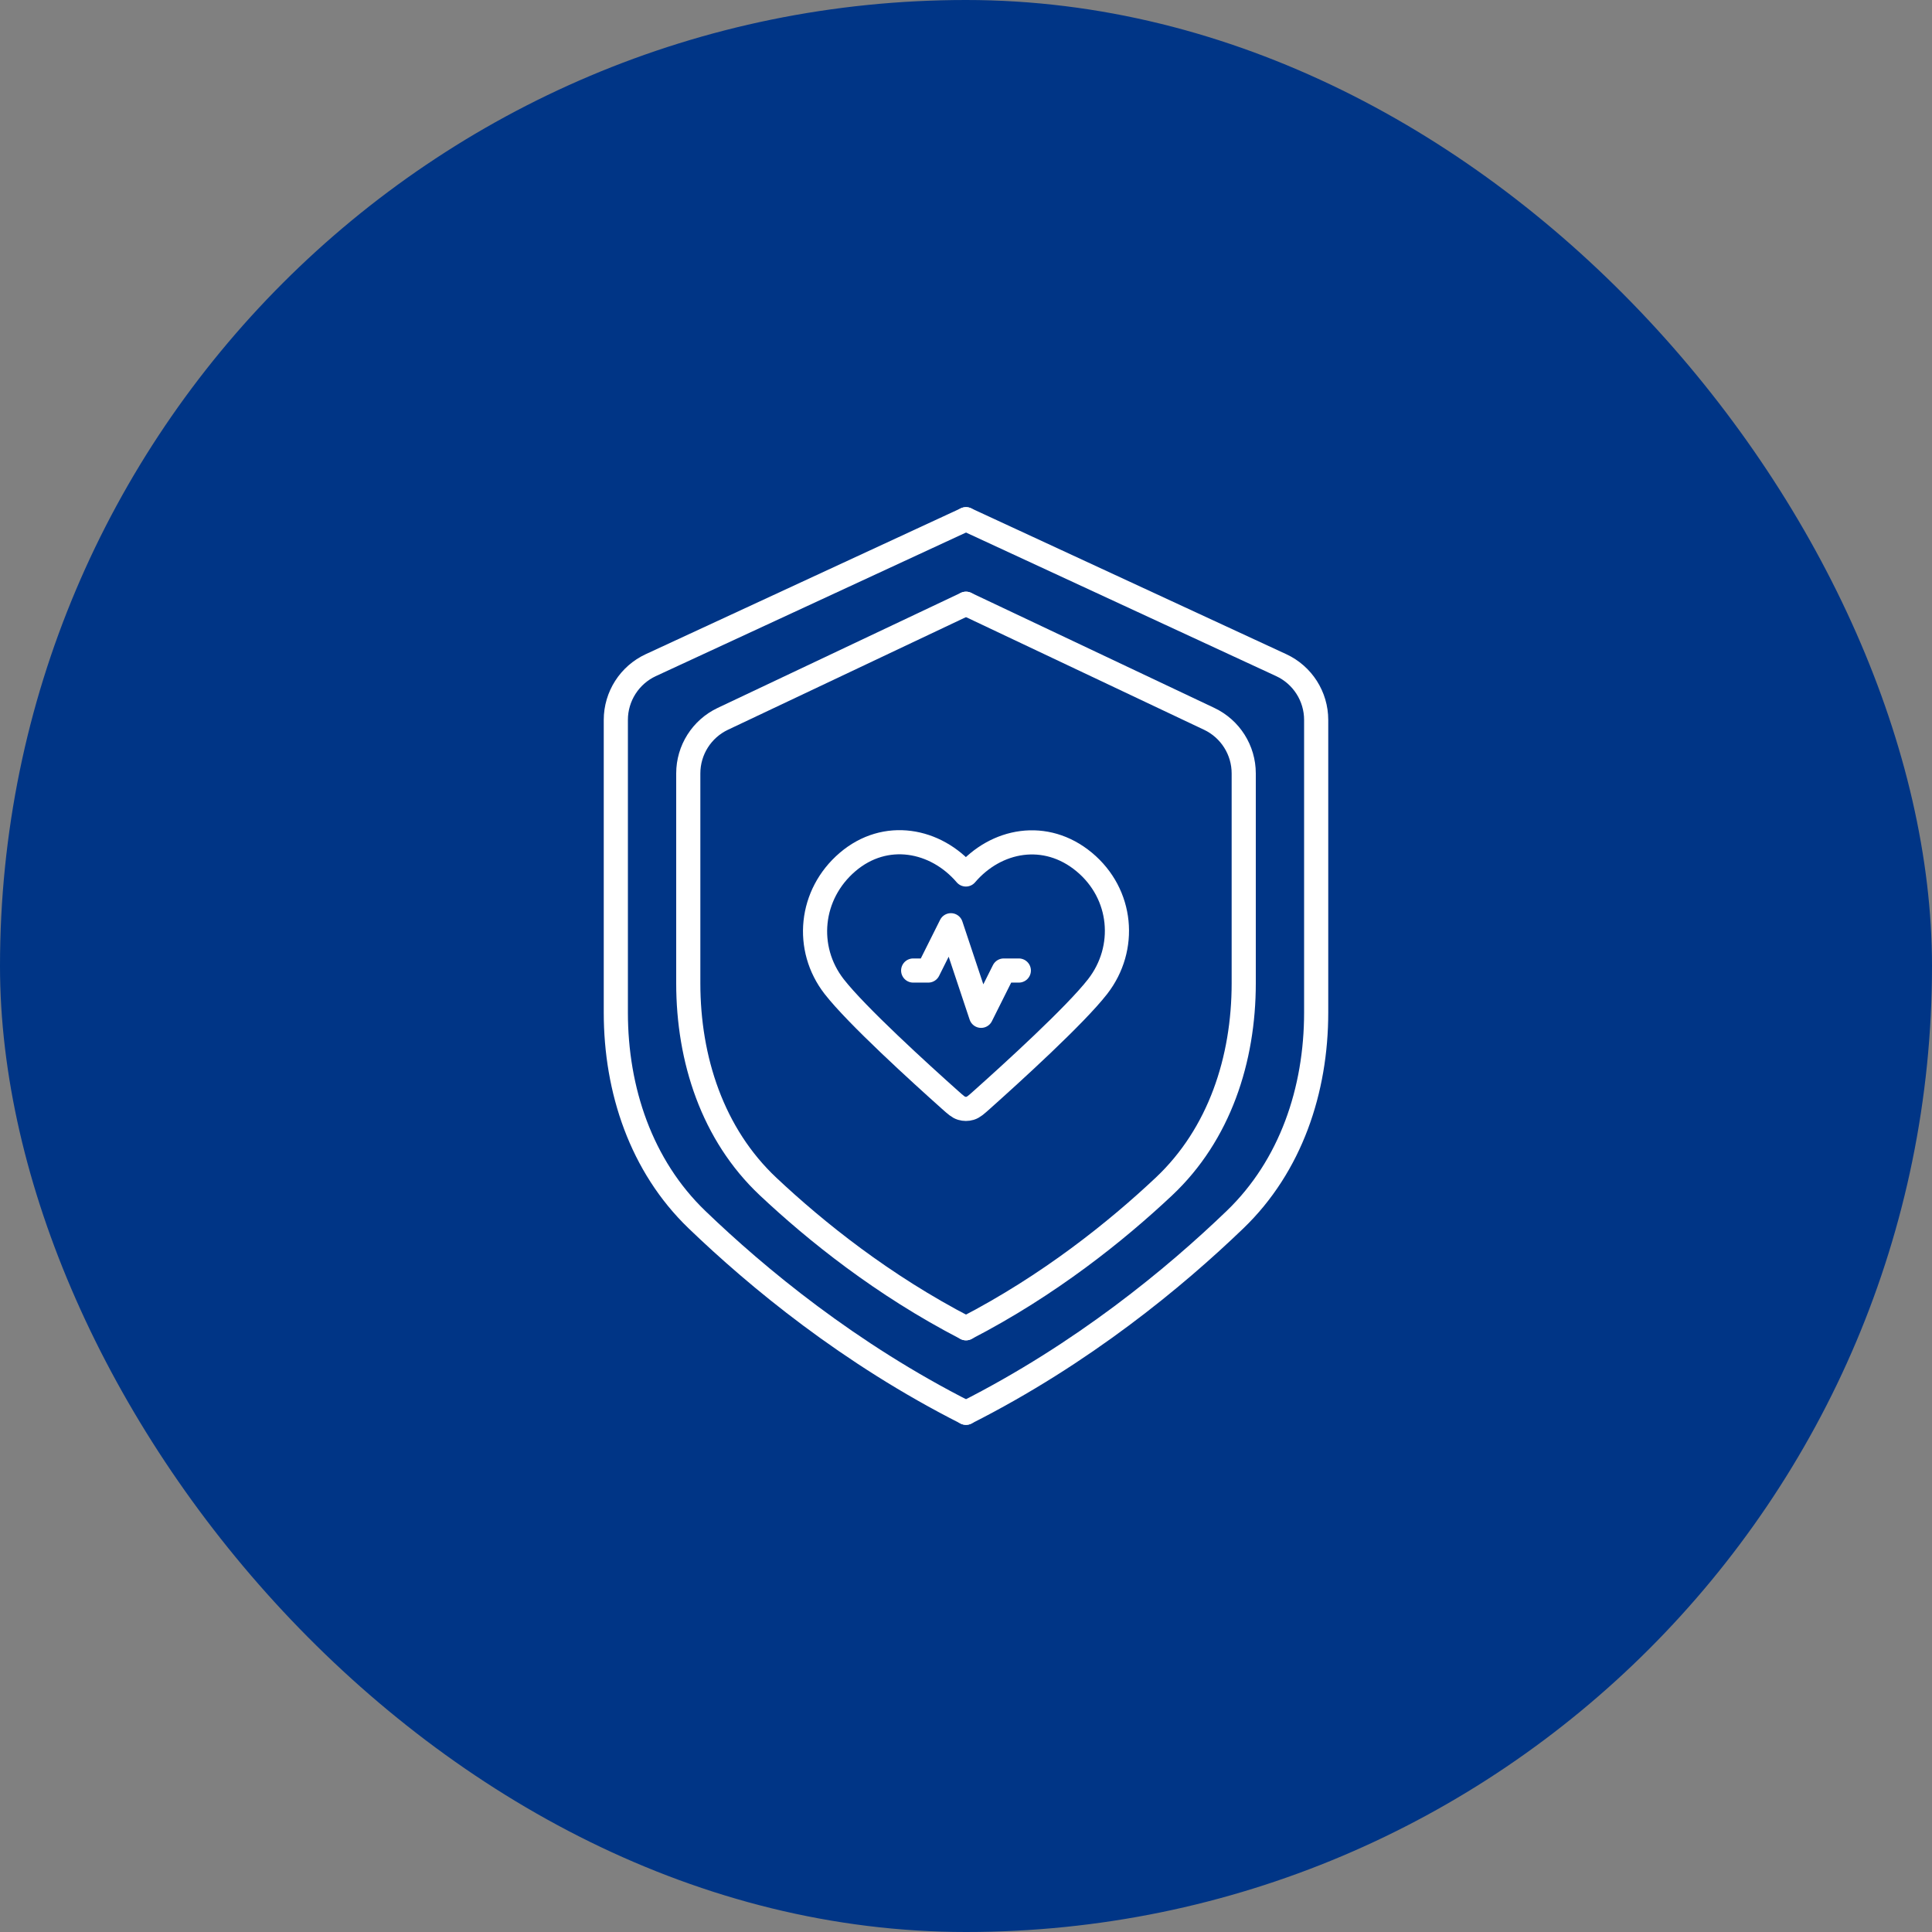
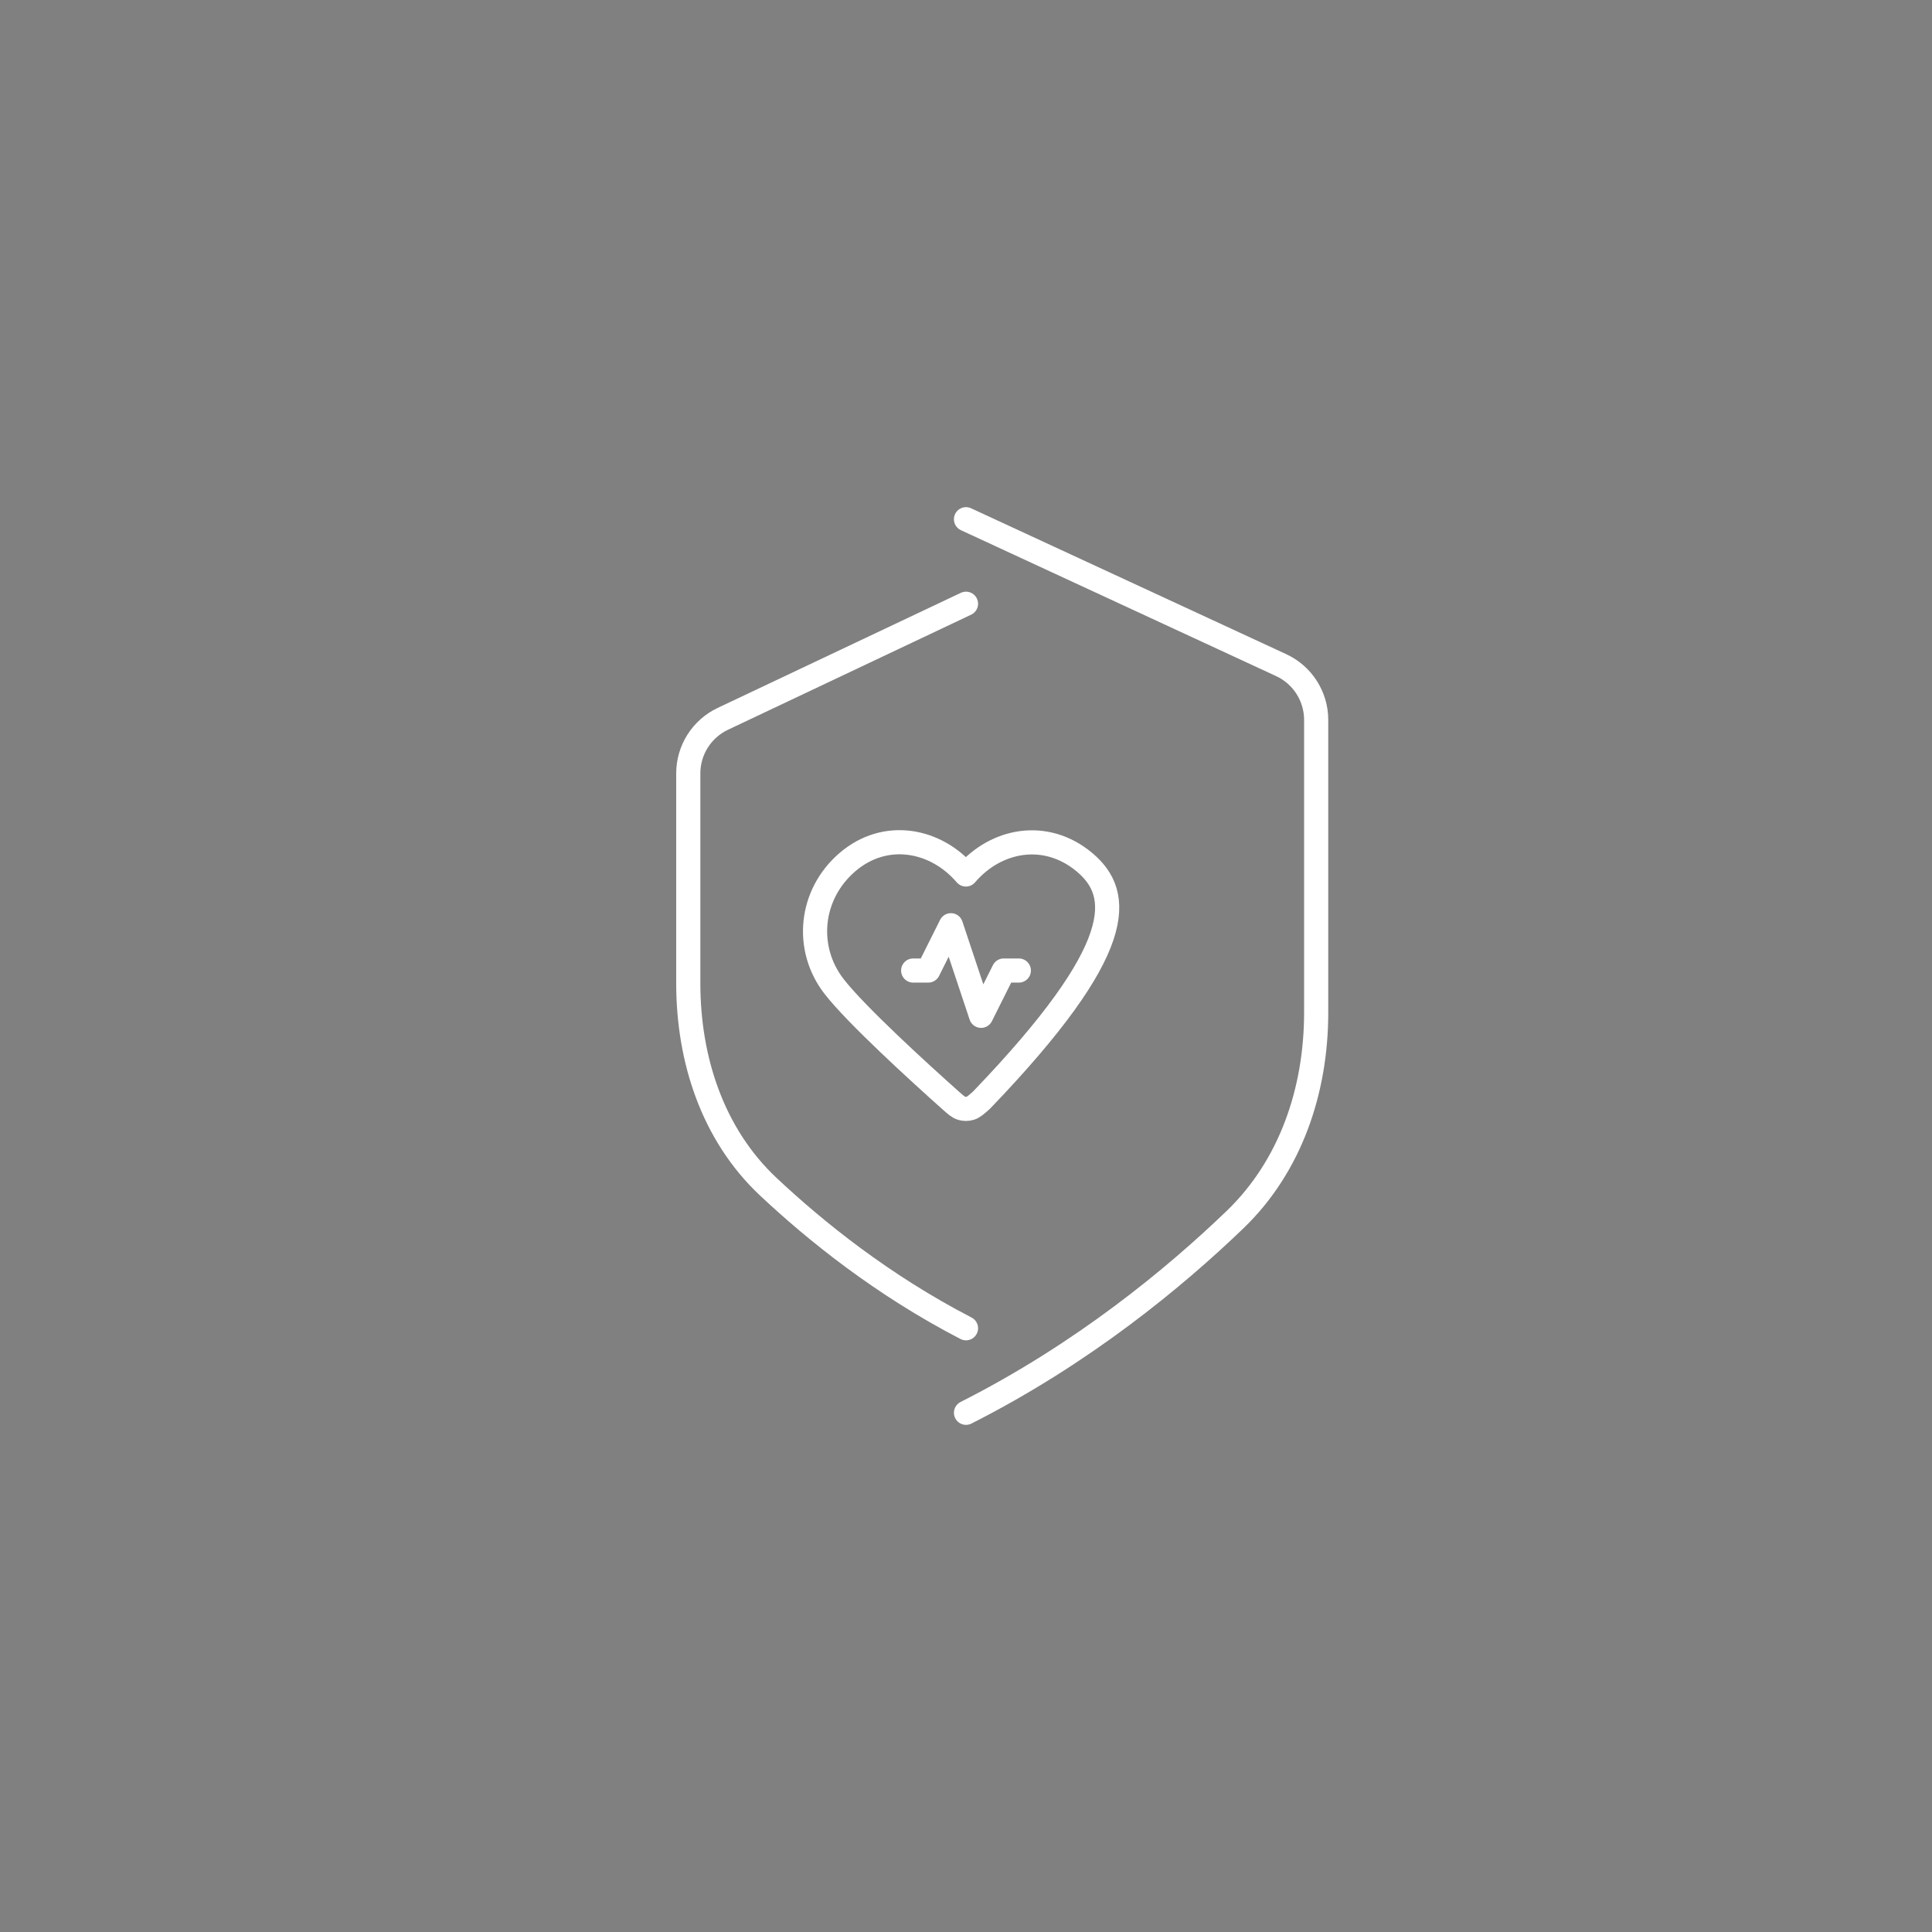
<svg xmlns="http://www.w3.org/2000/svg" width="160" height="160" viewBox="0 0 160 160" fill="none">
  <rect x="0" y="0" width="160" height="160" fill="#808080" stroke="none" />
-   <rect width="160" height="160" rx="80" fill="#003586" />
-   <path d="M80 43L53.9 55.083C52.132 55.901 51 57.672 51 59.62V83.857C51 90.272 53.097 96.555 57.719 101.004C62.712 105.809 70.322 112.105 80 117" stroke="white" stroke-width="2" stroke-linecap="round" stroke-linejoin="round" />
  <path d="M80 50L59.861 59.531C58.114 60.358 57 62.117 57 64.05V81.427C57 87.737 59.014 93.94 63.61 98.263C67.542 101.96 73.111 106.437 80 110" stroke="white" stroke-width="2" stroke-linecap="round" stroke-linejoin="round" />
  <path d="M80 43L106.1 55.083C107.868 55.901 109 57.672 109 59.62V83.857C109 90.272 106.903 96.555 102.281 101.004C97.288 105.809 89.678 112.105 80 117" stroke="white" stroke-width="2" stroke-linecap="round" stroke-linejoin="round" />
-   <path d="M80 50L100.139 59.531C101.886 60.358 103 62.117 103 64.05V81.427C103 87.737 100.986 93.94 96.39 98.263C92.458 101.96 86.889 106.437 80 110" stroke="white" stroke-width="2" stroke-linecap="round" stroke-linejoin="round" />
-   <path d="M84.375 80.375H83.125L81.25 84.125L78.75 76.625L76.875 80.375H75.625M79.991 72.42C77.492 69.498 73.325 68.712 70.193 71.388C67.062 74.063 66.621 78.536 69.08 81.701C70.938 84.091 76.214 88.889 78.685 91.094C79.139 91.499 79.366 91.702 79.632 91.781C79.863 91.851 80.12 91.851 80.351 91.781C80.617 91.702 80.844 91.499 81.298 91.094C83.769 88.889 89.045 84.091 90.903 81.701C93.362 78.536 92.975 74.035 89.79 71.388C86.604 68.74 82.491 69.498 79.991 72.42Z" stroke="white" stroke-width="2" stroke-linecap="round" stroke-linejoin="round" />
+   <path d="M84.375 80.375H83.125L81.25 84.125L78.75 76.625L76.875 80.375H75.625M79.991 72.42C77.492 69.498 73.325 68.712 70.193 71.388C67.062 74.063 66.621 78.536 69.08 81.701C70.938 84.091 76.214 88.889 78.685 91.094C79.139 91.499 79.366 91.702 79.632 91.781C79.863 91.851 80.12 91.851 80.351 91.781C80.617 91.702 80.844 91.499 81.298 91.094C93.362 78.536 92.975 74.035 89.79 71.388C86.604 68.74 82.491 69.498 79.991 72.42Z" stroke="white" stroke-width="2" stroke-linecap="round" stroke-linejoin="round" />
</svg>